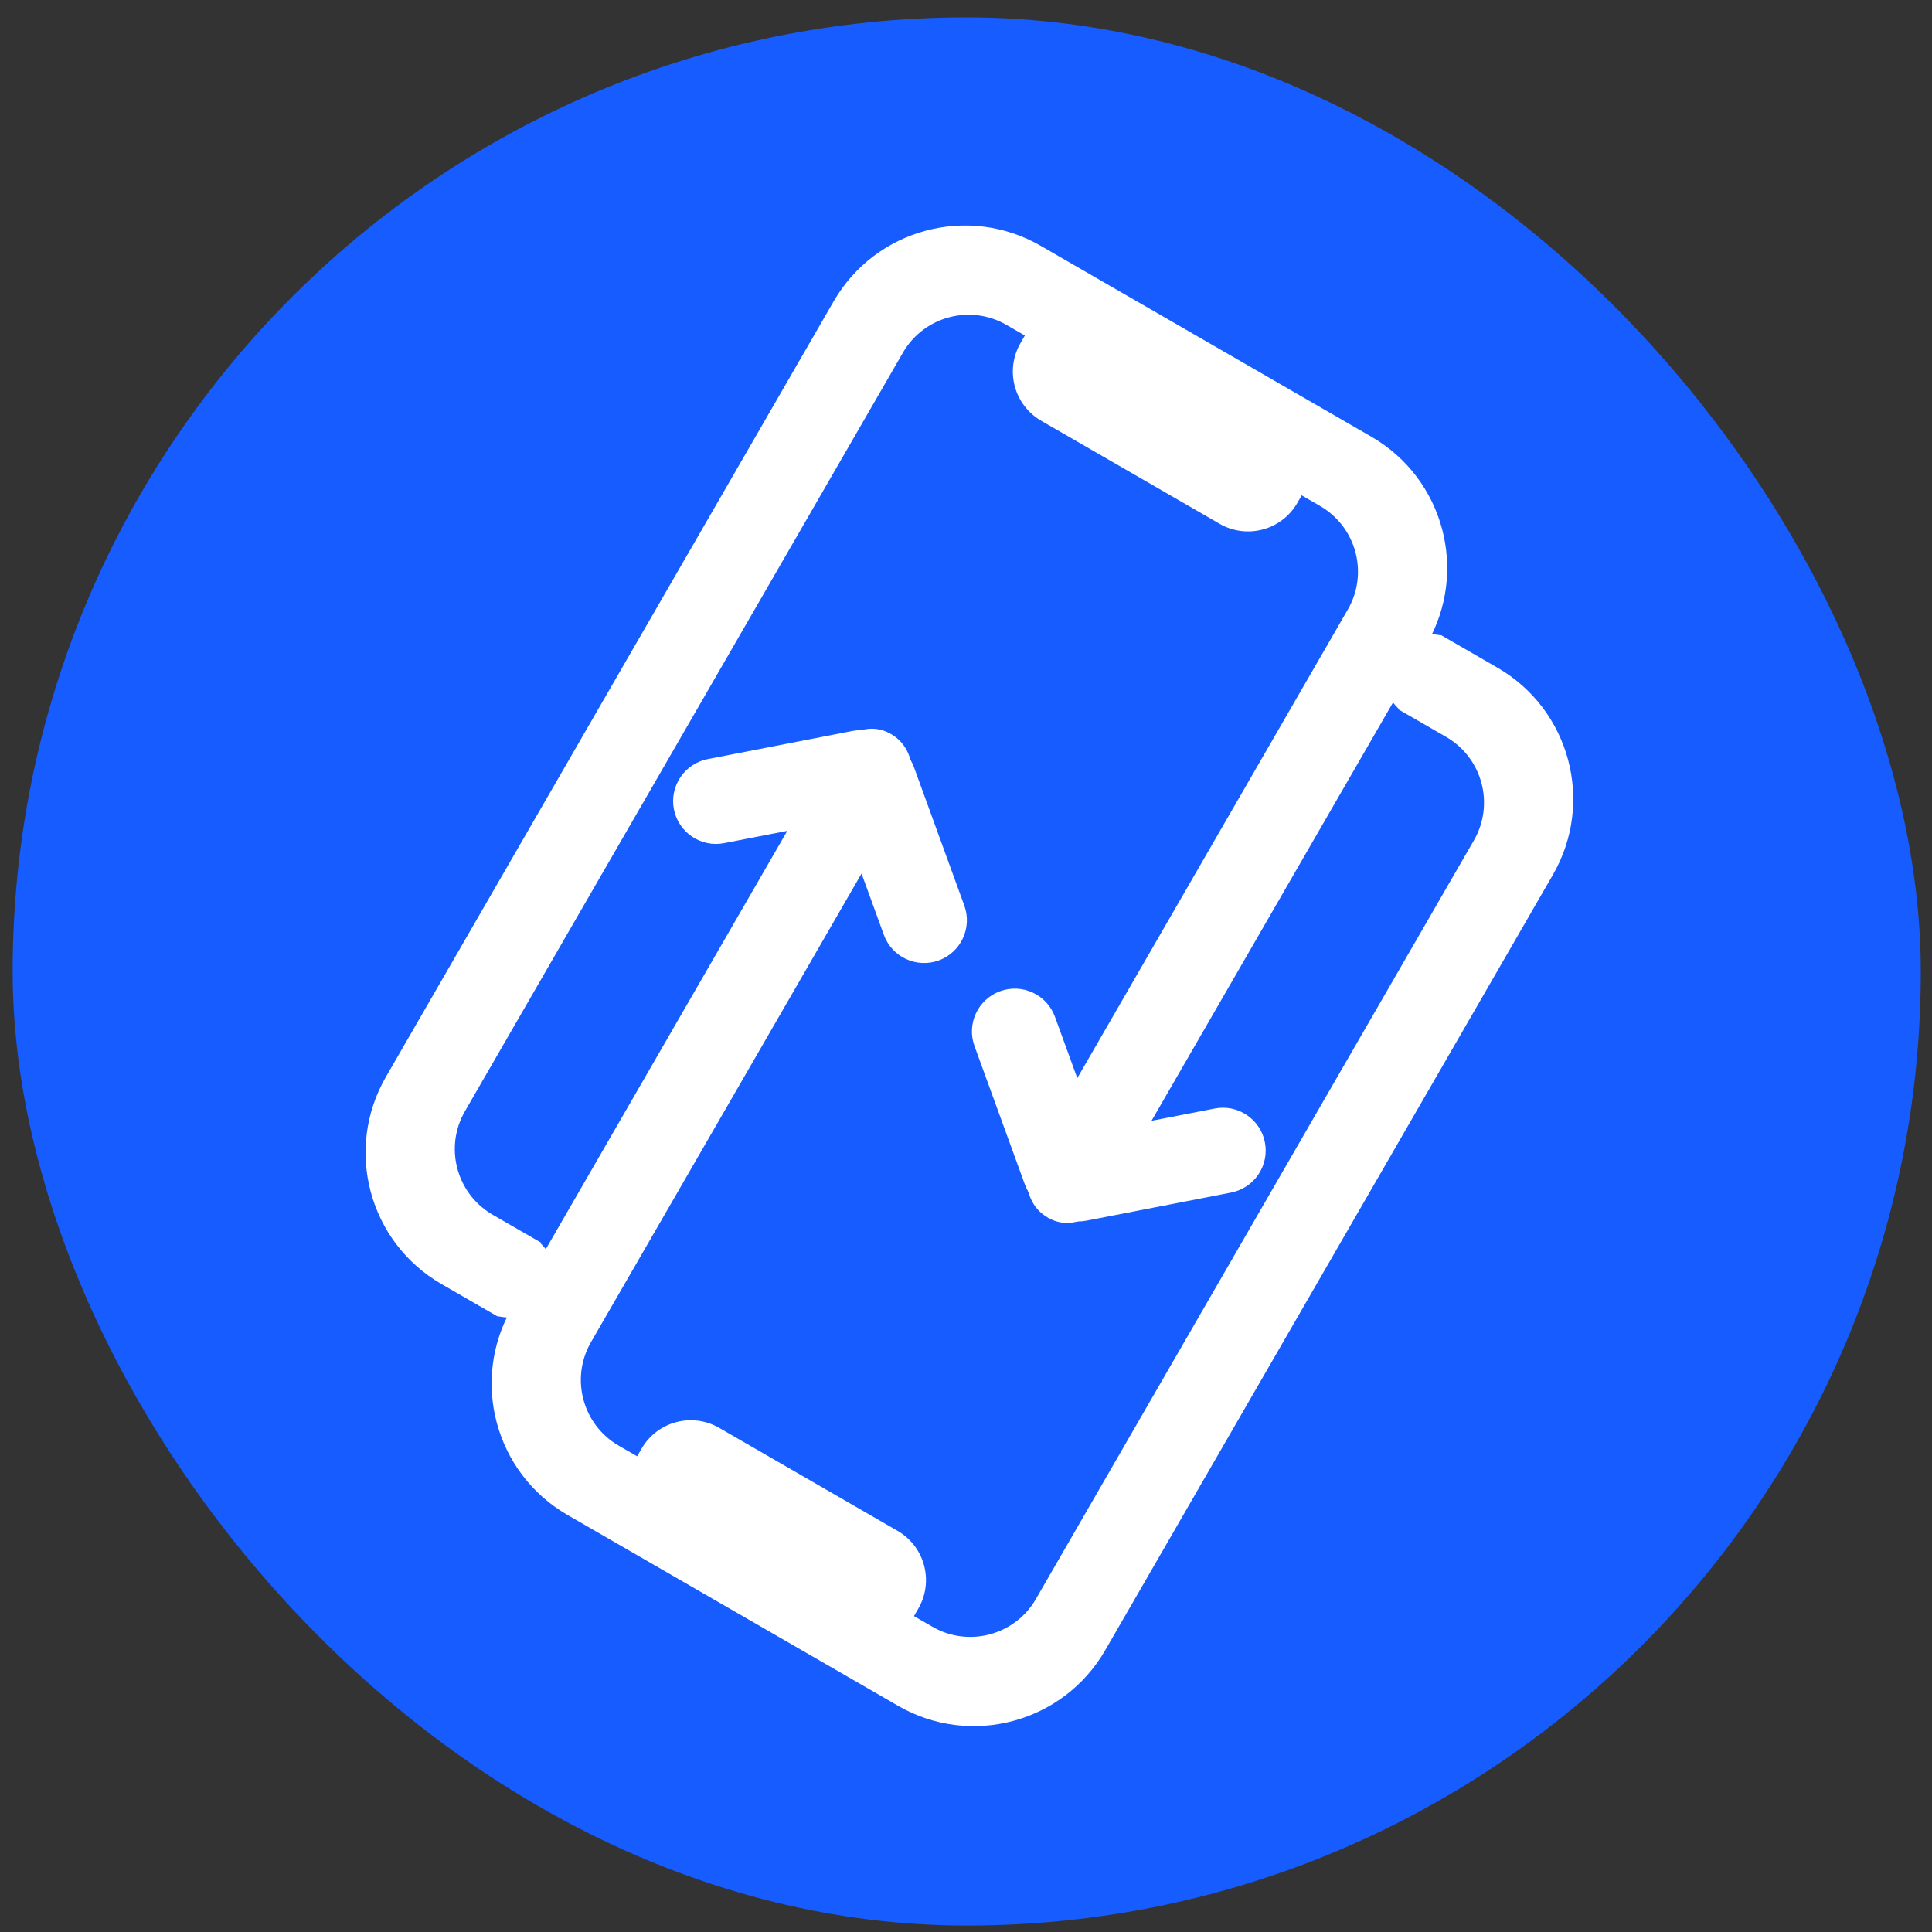
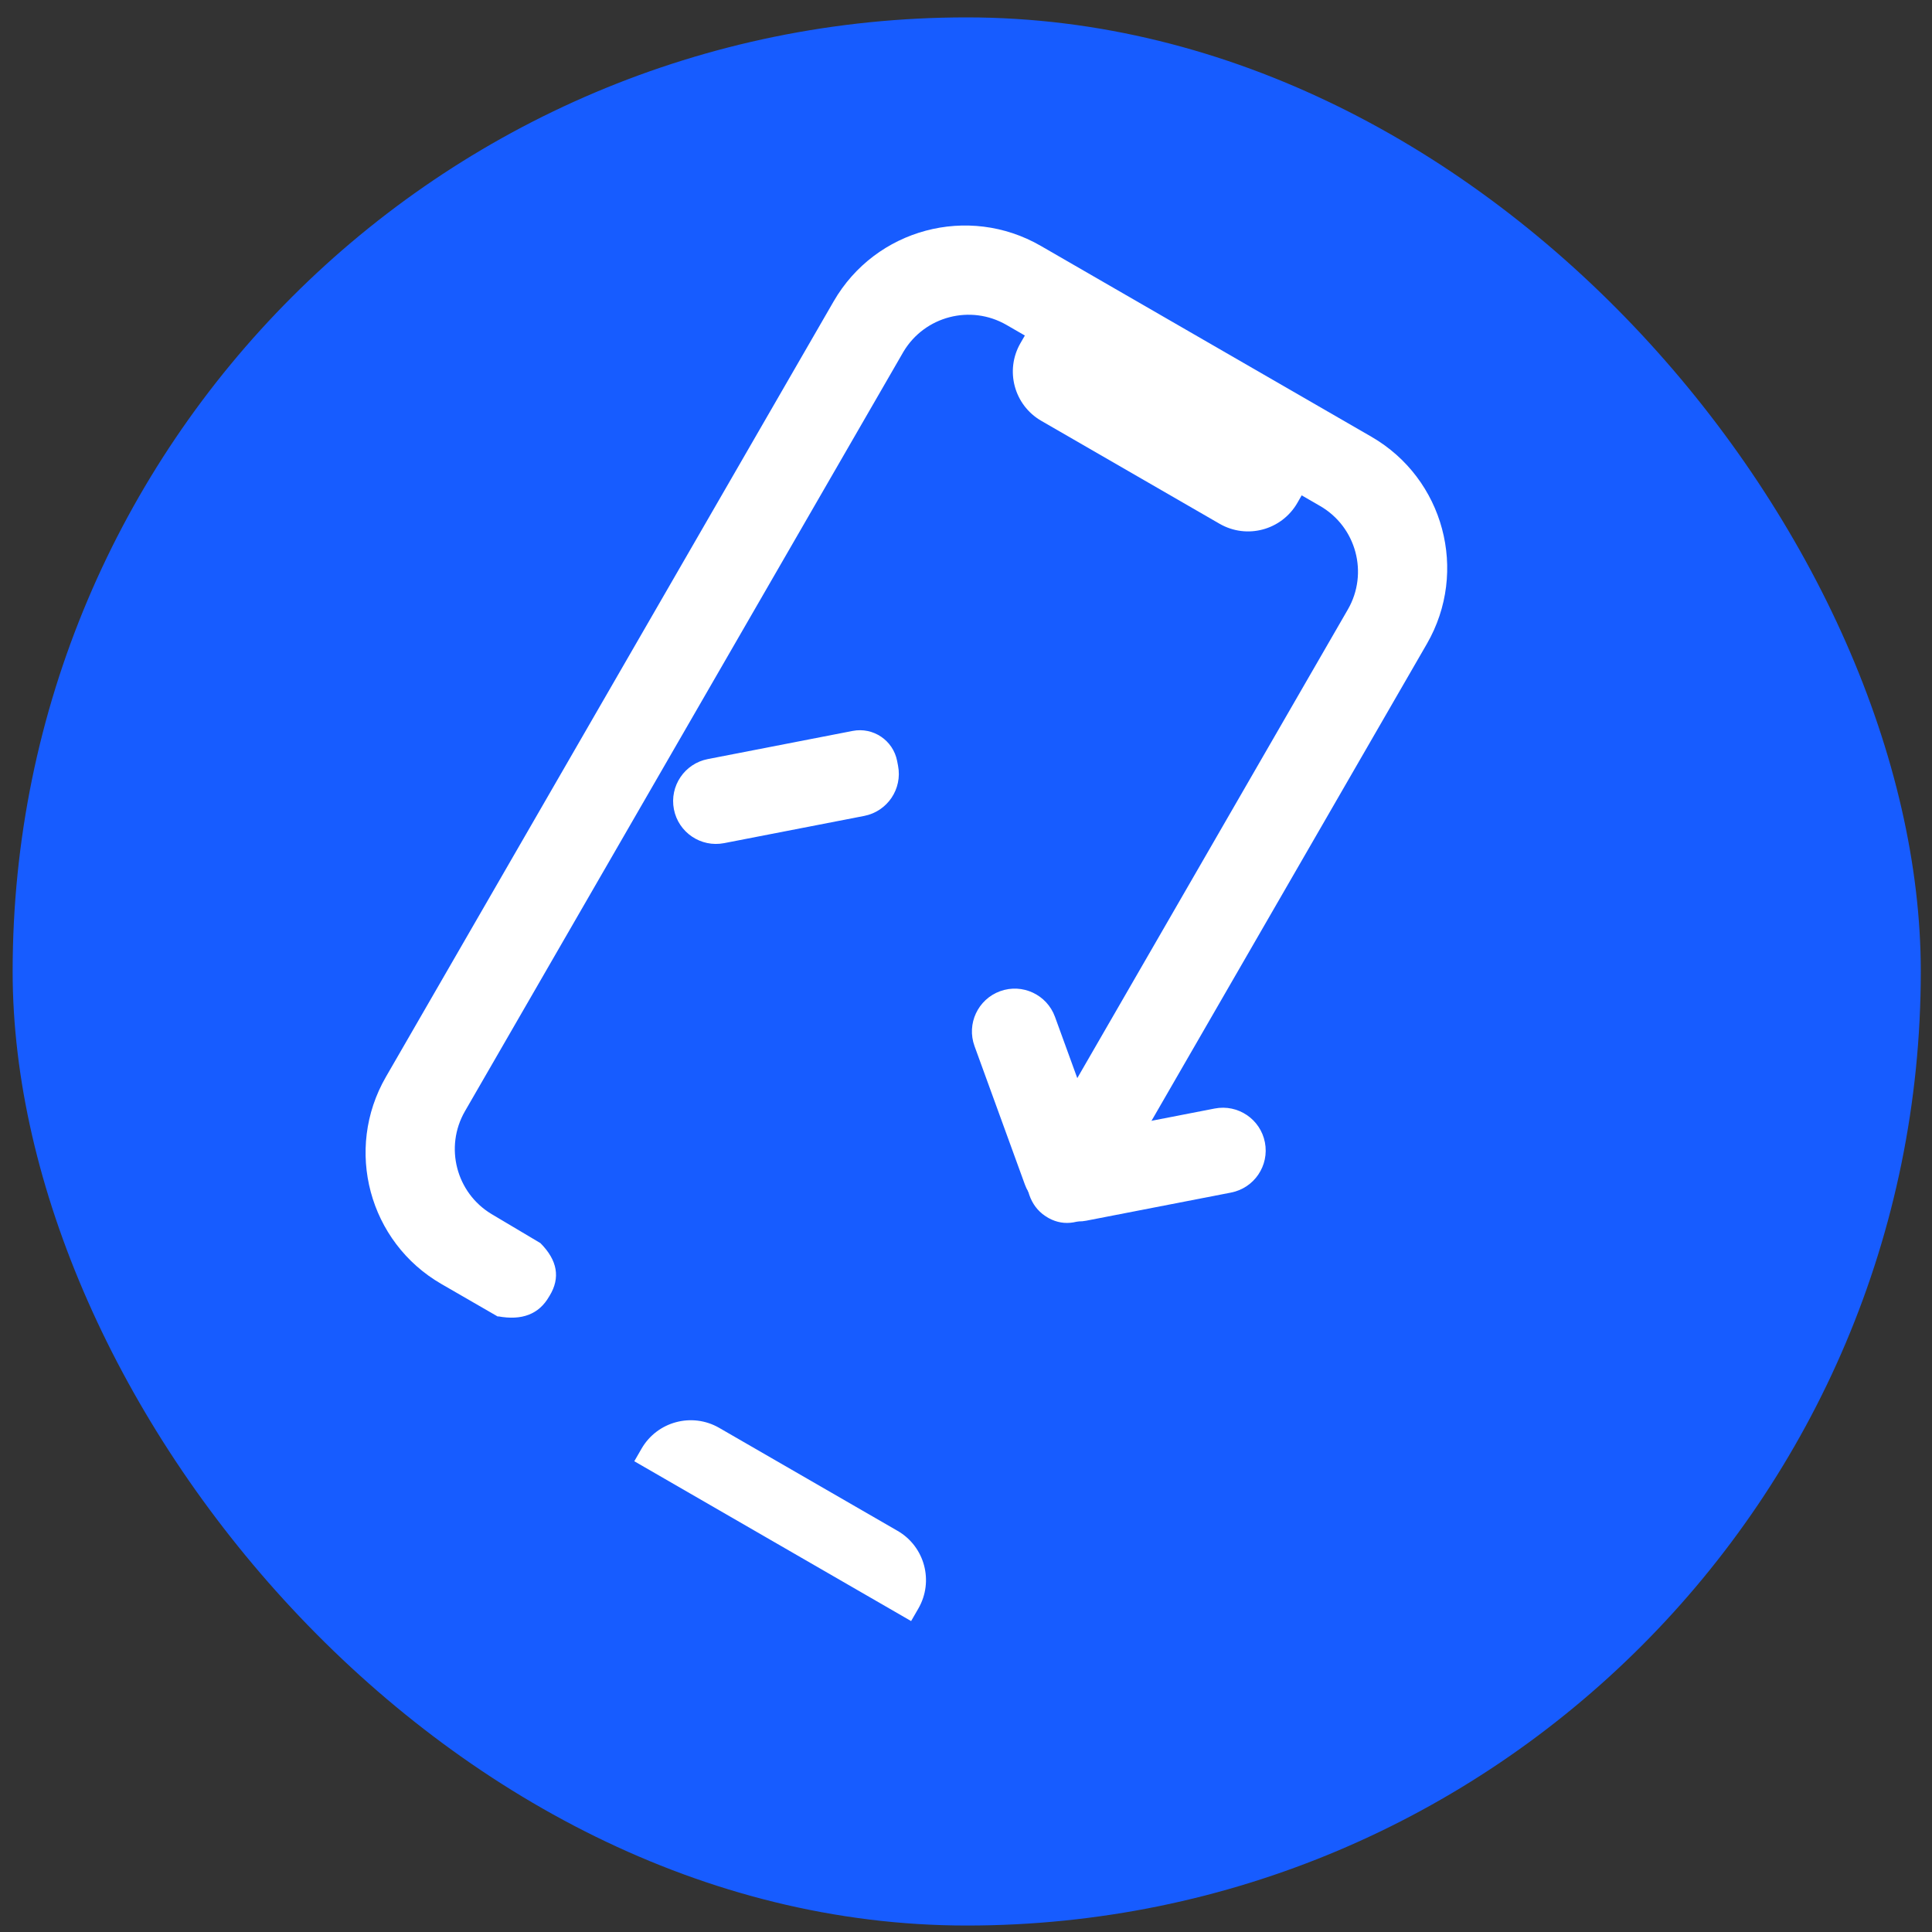
<svg xmlns="http://www.w3.org/2000/svg" width="81" height="81" viewBox="0 0 81 81" fill="none">
  <rect x="0" y="0" width="81" height="81" fill="#333333" stroke="none" />
  <rect x="0.53" y="0.729" width="80" height="80" rx="40" fill="#175CFF" />
-   <path fill-rule="evenodd" clip-rule="evenodd" d="M23.791 63.514C20.75 61.758 19.708 57.87 21.464 54.83L35.157 31.112C35.941 30.516 36.659 30.396 37.313 30.751L37.355 30.775C38.02 31.159 38.324 31.869 38.267 32.907L38.267 32.907L24.778 56.269C23.901 57.789 24.421 59.733 25.942 60.611L39.09 68.201C40.594 69.07 42.513 68.569 43.404 67.085L43.431 67.038L61.792 35.237C62.661 33.733 62.16 31.813 60.676 30.923L60.629 30.895L58.614 29.732L58.629 29.706C57.914 28.988 57.785 28.253 58.242 27.502L58.268 27.46C58.692 26.726 59.403 26.451 60.402 26.636L60.409 26.623L62.78 27.992C65.82 29.747 66.862 33.635 65.106 36.676L46.335 69.189C44.579 72.23 40.691 73.272 37.651 71.516L23.791 63.514Z" fill="white" />
  <path fill-rule="evenodd" clip-rule="evenodd" d="M38.199 67.964L26.593 61.263L26.897 60.736C27.555 59.596 29.013 59.206 30.153 59.864L37.63 64.181C38.771 64.839 39.161 66.297 38.503 67.437L38.199 67.964Z" fill="white" />
  <path fill-rule="evenodd" clip-rule="evenodd" d="M30.359 35.349L36.232 34.208C37.205 34.018 37.84 33.076 37.651 32.103L37.612 31.901C37.444 31.04 36.61 30.477 35.749 30.644L29.674 31.825C28.701 32.014 28.065 32.957 28.254 33.93C28.443 34.903 29.386 35.538 30.359 35.349Z" fill="white" />
-   <path fill-rule="evenodd" clip-rule="evenodd" d="M37.056 39.194L35.01 33.572C34.671 32.64 35.151 31.61 36.083 31.271L36.276 31.201C37.1 30.9 38.013 31.326 38.313 32.15L40.429 37.966C40.768 38.897 40.288 39.927 39.357 40.267C38.425 40.605 37.395 40.125 37.056 39.194Z" fill="white" />
-   <path fill-rule="evenodd" clip-rule="evenodd" d="M57.496 18.31C60.536 20.066 61.578 23.953 59.822 26.994L46.129 50.712C45.345 51.308 44.627 51.428 43.973 51.073L43.931 51.049C43.266 50.666 42.962 49.955 43.02 48.917L43.02 48.917L56.508 25.555C57.386 24.035 56.865 22.091 55.344 21.213L42.197 13.622C40.692 12.754 38.773 13.255 37.882 14.739L37.855 14.786L19.494 46.587C18.626 48.092 19.127 50.011 20.61 50.901L20.657 50.929L22.672 52.092L22.657 52.118C23.372 52.836 23.501 53.571 23.044 54.322L23.018 54.364C22.594 55.098 21.883 55.373 20.884 55.188L20.877 55.201L18.506 53.832C15.466 52.077 14.424 48.189 16.18 45.148L34.951 12.635C36.707 9.594 40.595 8.552 43.635 10.308L57.496 18.31Z" fill="white" />
+   <path fill-rule="evenodd" clip-rule="evenodd" d="M57.496 18.31C60.536 20.066 61.578 23.953 59.822 26.994L46.129 50.712C45.345 51.308 44.627 51.428 43.973 51.073L43.931 51.049C43.266 50.666 42.962 49.955 43.02 48.917L43.02 48.917L56.508 25.555C57.386 24.035 56.865 22.091 55.344 21.213L42.197 13.622C40.692 12.754 38.773 13.255 37.882 14.739L37.855 14.786L19.494 46.587C18.626 48.092 19.127 50.011 20.61 50.901L20.657 50.929L22.657 52.118C23.372 52.836 23.501 53.571 23.044 54.322L23.018 54.364C22.594 55.098 21.883 55.373 20.884 55.188L20.877 55.201L18.506 53.832C15.466 52.077 14.424 48.189 16.18 45.148L34.951 12.635C36.707 9.594 40.595 8.552 43.635 10.308L57.496 18.31Z" fill="white" />
  <path fill-rule="evenodd" clip-rule="evenodd" d="M43.087 13.86L54.693 20.561L54.39 21.088C53.731 22.228 52.273 22.618 51.133 21.96L43.656 17.643C42.516 16.985 42.125 15.527 42.783 14.387L43.087 13.86Z" fill="white" />
  <path fill-rule="evenodd" clip-rule="evenodd" d="M50.928 46.475L45.054 47.616C44.081 47.806 43.446 48.748 43.635 49.721L43.674 49.923C43.842 50.784 44.676 51.347 45.538 51.179L51.612 49.999C52.586 49.809 53.221 48.867 53.032 47.894C52.843 46.921 51.901 46.286 50.928 46.475Z" fill="white" />
  <path fill-rule="evenodd" clip-rule="evenodd" d="M44.23 42.63L46.276 48.252C46.615 49.184 46.135 50.214 45.204 50.553L45.01 50.623C44.186 50.924 43.274 50.498 42.973 49.674L40.857 43.858C40.518 42.926 40.998 41.897 41.929 41.557C42.861 41.218 43.891 41.699 44.23 42.63Z" fill="white" />
</svg>